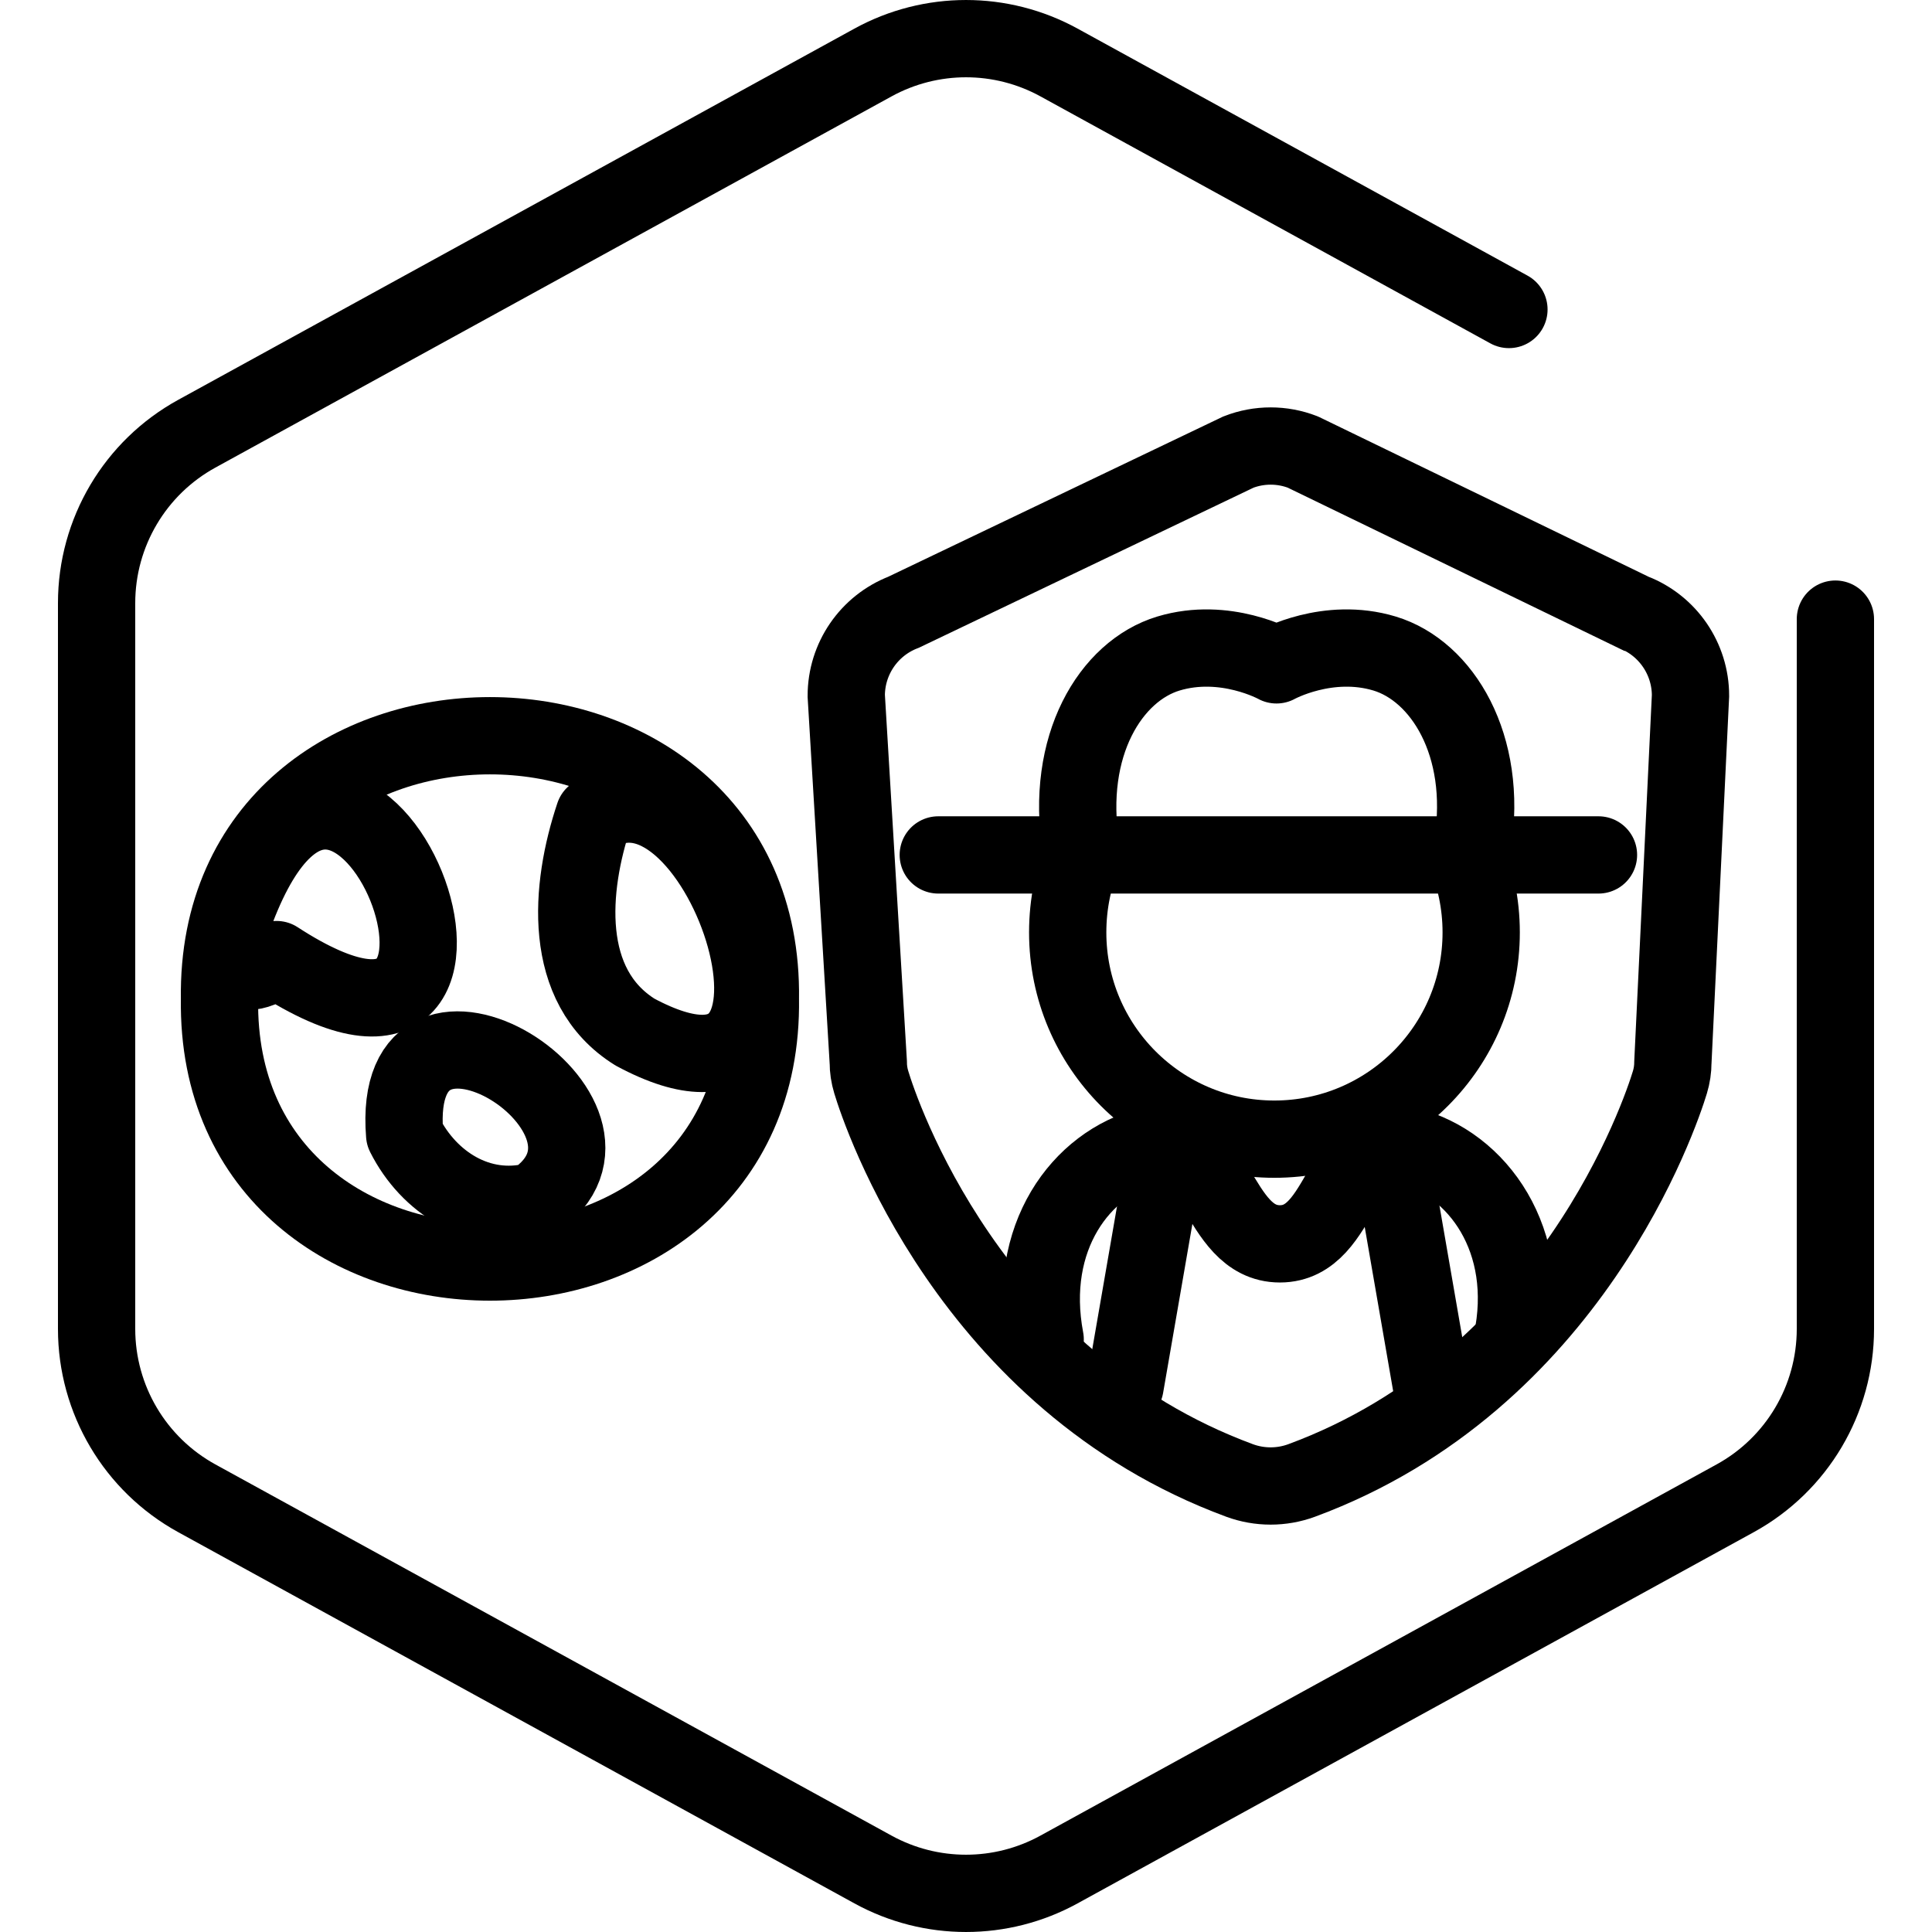
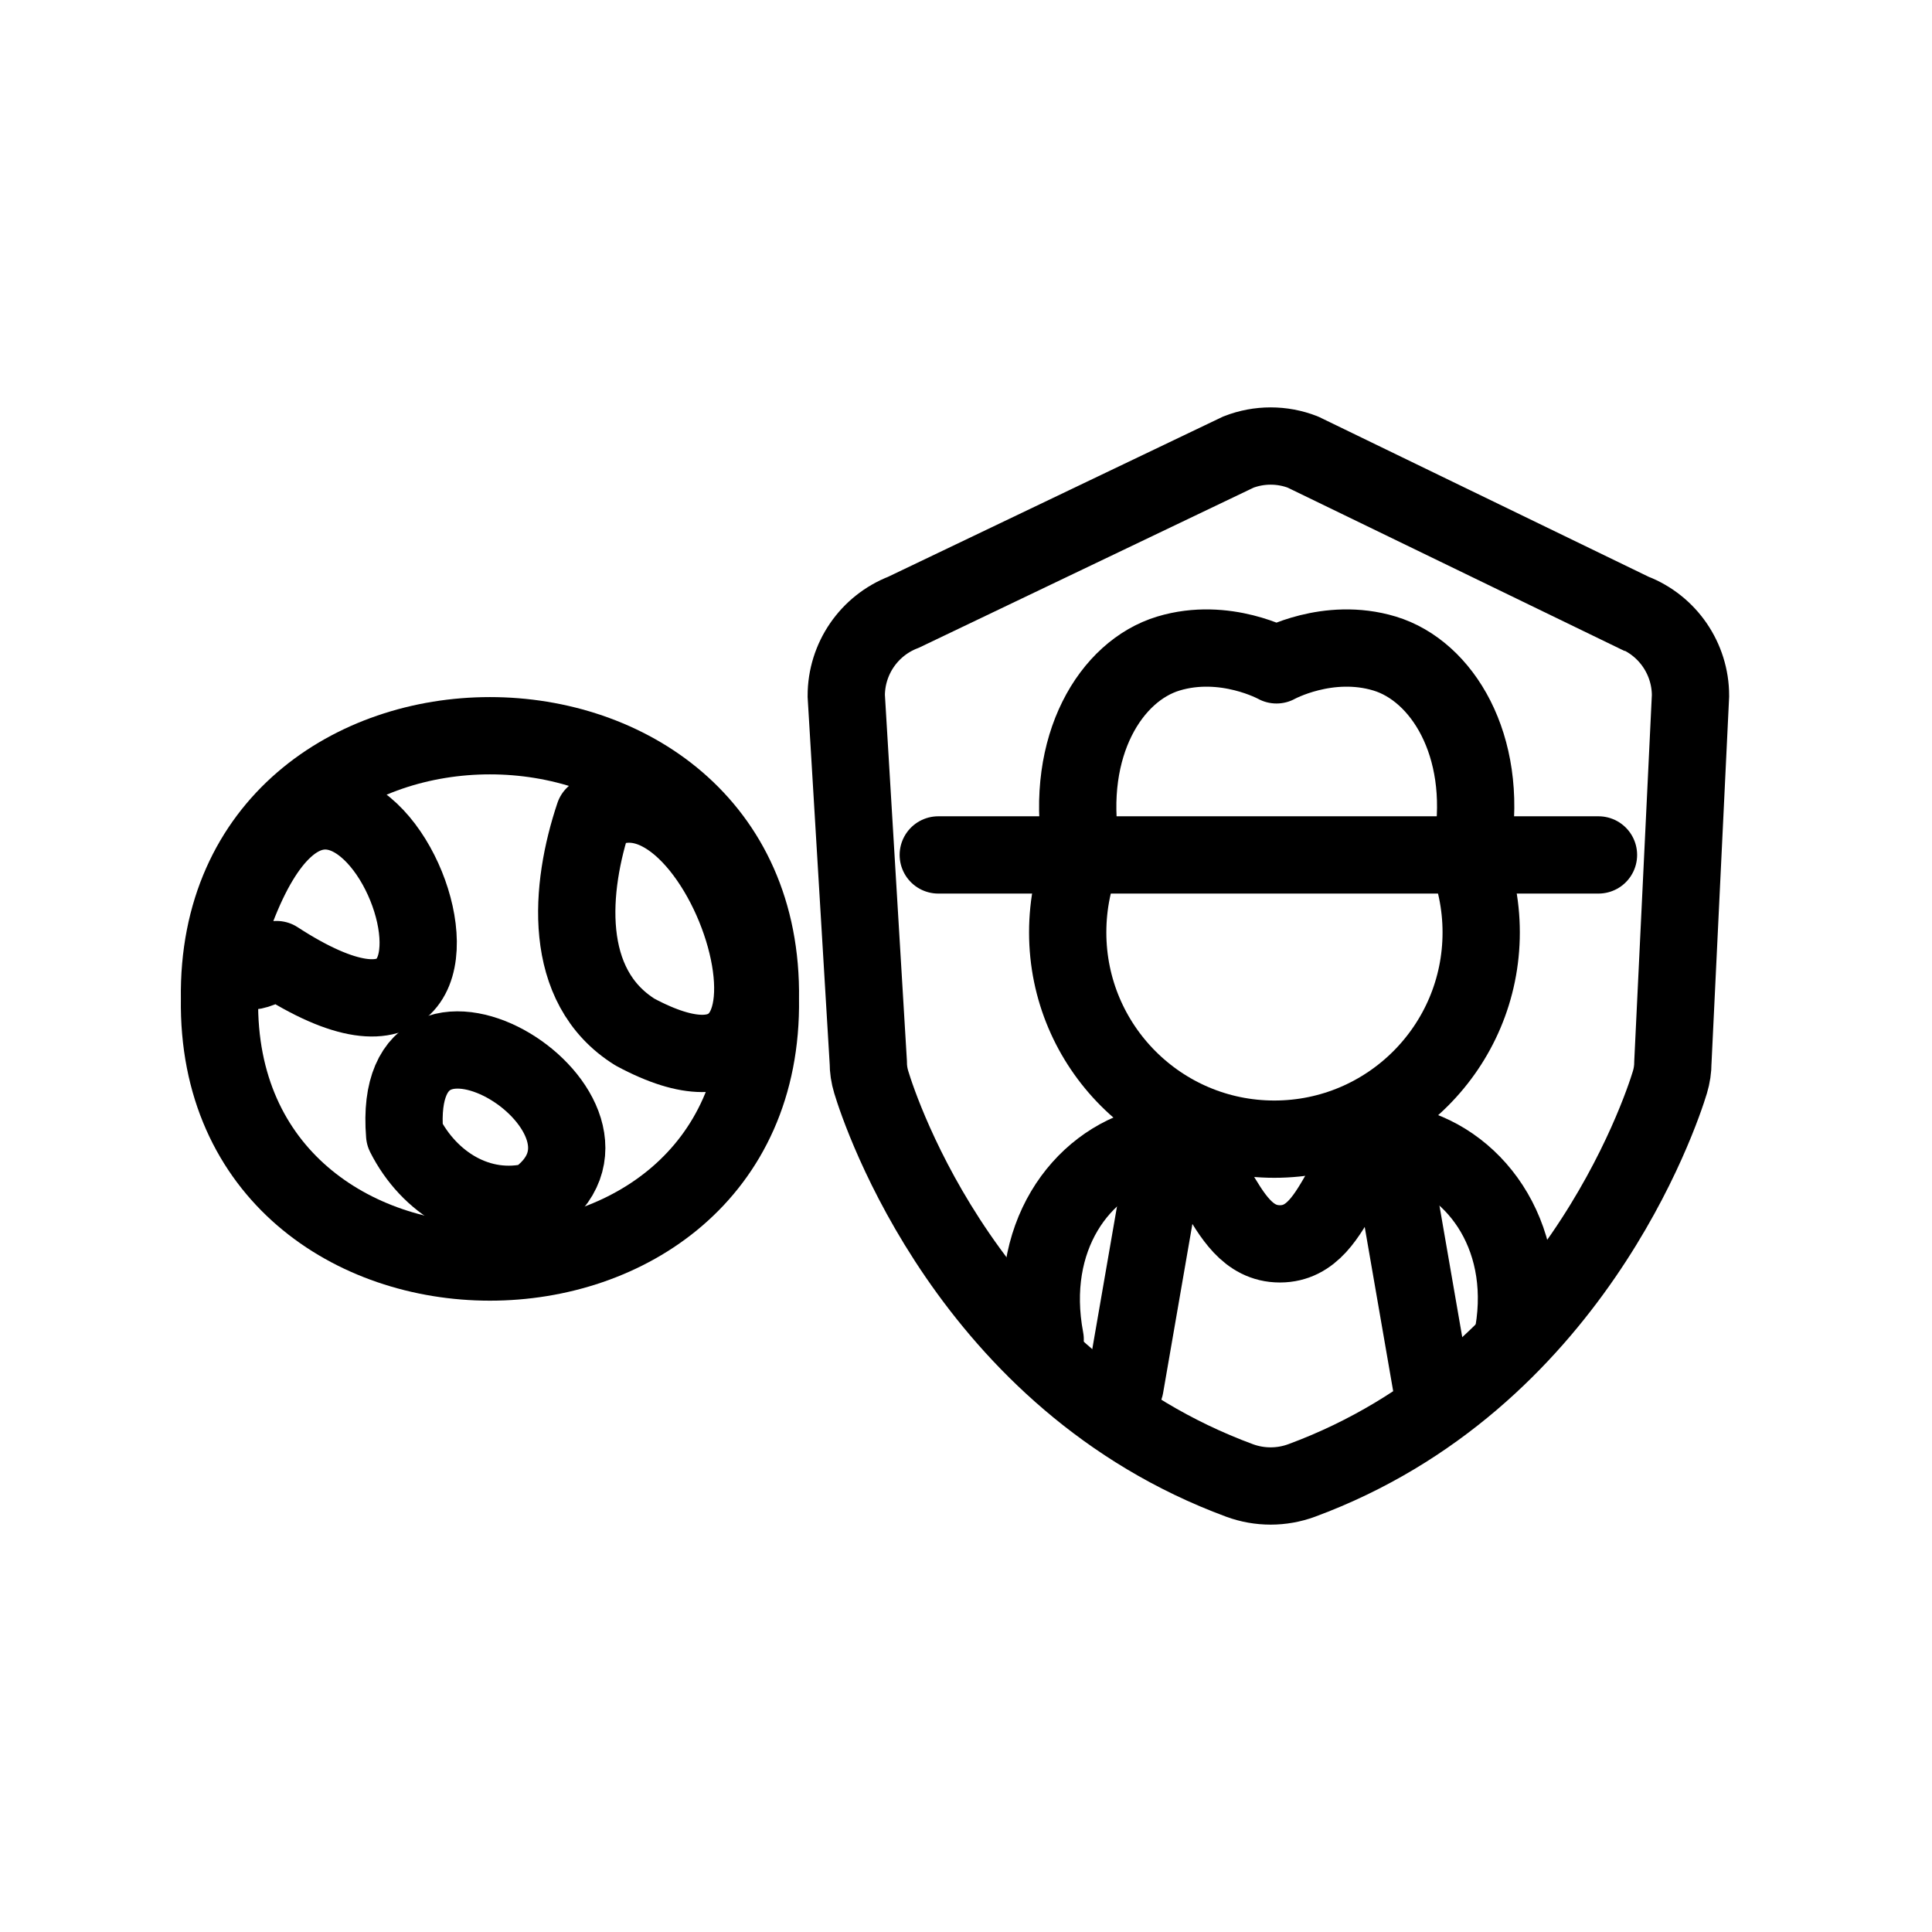
<svg xmlns="http://www.w3.org/2000/svg" version="1.1" x="0px" y="0px" viewBox="0 0 100 100" xml:space="preserve">
  <g id="Warning_x5F_Hexagon" display="none">
    <path display="inline" d="M60.457,91.874l14.907-24.93c0.009-0.016,0.019-0.031,0.029-0.047c1.101-1.785,3.01-2.85,5.107-2.85   s4.006,1.065,5.107,2.85c0.01,0.016,0.019,0.031,0.029,0.047l6.744,11.278c2.881-2.251,4.62-5.713,4.62-9.44V31.217   c0-4.38-2.386-8.41-6.225-10.518L55.774,1.488c-3.615-1.984-7.933-1.984-11.549,0l-35,19.212C5.385,22.807,3,26.838,3,31.217   v37.566c0,4.38,2.385,8.41,6.225,10.517l35,19.211C46.033,99.504,48.017,100,50,100s3.967-0.496,5.775-1.489l3.966-2.177   C59.397,94.831,59.634,93.227,60.457,91.874z" />
    <path display="inline" d="M97.119,93.9L82.202,68.95c-0.781-1.267-2.623-1.267-3.405,0L63.881,93.9   c-0.822,1.333,0.137,3.05,1.702,3.05h29.834C96.982,96.95,97.941,95.233,97.119,93.9z M79,78c0-0.828,0.672-1.5,1.5-1.5   S82,77.172,82,78v7c0,0.828-0.672,1.5-1.5,1.5S79,85.828,79,85V78z M80.5,93c-1.105,0-2-0.895-2-2c0-1.105,0.895-2,2-2s2,0.895,2,2   C82.5,92.105,81.605,93,80.5,93z" />
  </g>
  <g id="TopLeft_x5F_Gap_x5F_Hexagon" display="none">
    <path display="inline" fill="none" stroke="#000000" stroke-width="4" stroke-linecap="round" stroke-linejoin="round" d="   M5,32.046v36.74c0,3.65,1.988,7.01,5.188,8.766l35,19.214c2.997,1.645,6.627,1.645,9.625,0l35-19.214   C93.012,75.795,95,72.436,95,68.786V31.214c0-3.65-1.988-7.01-5.188-8.766l-35-19.214c-2.997-1.645-6.627-1.645-9.625,0   L22.009,15.958" />
  </g>
  <g id="TopRight_x5F_Gap_x5F_Hexagon" display="none">
    <path display="inline" fill="none" stroke="#000000" stroke-width="4" stroke-linecap="round" stroke-linejoin="round" d="   M95,32.046v36.74c0,3.65-1.988,7.01-5.188,8.766l-35,19.214c-2.997,1.645-6.627,1.645-9.625,0l-35-19.214   C6.988,75.795,5,72.436,5,68.786V31.214c0-3.65,1.988-7.01,5.188-8.766l35-19.214c2.997-1.645,6.627-1.645,9.625,0l23.178,12.724" />
  </g>
  <g id="BottomRight_x5F_Gap_x5F_Hexagon" display="none">
    <path display="inline" fill="none" stroke="#000000" stroke-width="4" stroke-linecap="round" stroke-linejoin="round" d="   M95,67.954v-36.74c0-3.65-1.988-7.01-5.188-8.766l-35-19.214c-2.997-1.645-6.627-1.645-9.625,0l-35,19.214   C6.988,24.205,5,27.564,5,31.214v37.572c0,3.65,1.988,7.01,5.188,8.766l35,19.214c2.997,1.645,6.627,1.645,9.625,0l23.178-12.724" />
  </g>
  <g id="BottomLeft_x5F_Gap_x5F_Hexagon" display="none">
    <path display="inline" fill="none" stroke="#000000" stroke-width="4" stroke-linecap="round" stroke-linejoin="round" d="   M5,67.954v-36.74c0-3.65,1.988-7.01,5.188-8.766l35-19.214c2.997-1.645,6.627-1.645,9.625,0l35,19.214   C93.012,24.205,95,27.564,95,31.214v37.572c0,3.65-1.988,7.01-5.188,8.766l-35,19.214c-2.997,1.645-6.627,1.645-9.625,0   L22.009,84.042" />
  </g>
  <g id="Cycle_x5F_Hexagon" display="none">
    <path display="inline" fill="none" stroke="#000000" stroke-width="4" stroke-linecap="round" stroke-linejoin="round" d="   M29.983,11.579L10.759,22.133C7.213,24.08,5,27.865,5,31.985v36.031c0,4.119,2.213,7.905,5.759,9.852L45.18,96.764   c3.001,1.648,6.639,1.648,9.64,0l6.156-3.388" />
    <polyline display="inline" fill="none" stroke="#000000" stroke-width="4" stroke-linecap="round" stroke-linejoin="round" points="   18.4,7.856 29.983,11.579 26.324,23.386  " />
    <g display="inline">
      <path fill="none" stroke="#000000" stroke-width="4" stroke-linecap="round" stroke-linejoin="round" d="M69.939,88.464    L89.162,77.91c3.546-1.947,5.759-5.732,5.759-9.852V32.028c0-4.119-2.213-7.905-5.759-9.852L54.741,3.279    c-3.001-1.648-6.639-1.648-9.64,0l-6.156,3.388" />
      <polyline fill="none" stroke="#000000" stroke-width="4" stroke-linecap="round" stroke-linejoin="round" points="81.521,92.187     69.939,88.464 73.597,76.657   " />
    </g>
    <polyline display="inline" fill="none" stroke="#000000" stroke-width="4" stroke-linecap="round" stroke-linejoin="round" points="   81.521,92.187 69.939,88.464 73.597,76.657  " />
  </g>
  <g id="Default_x5F_Hexagon" display="none">
    <g id="Default" display="inline">
      <path fill="none" stroke="#000000" stroke-width="4" stroke-linecap="round" stroke-linejoin="round" d="M95,68.786V31.214    c0-3.65-1.988-7.01-5.188-8.766l-35-19.214c-2.997-1.645-6.627-1.645-9.625,0l-35,19.214C6.988,24.205,5,27.564,5,31.214v37.572    c0,3.65,1.988,7.01,5.188,8.766l35,19.214c2.997,1.645,6.627,1.645,9.625,0l35-19.214C93.012,75.795,95,72.436,95,68.786z" />
    </g>
  </g>
  <g id="Layer_20">
</g>
  <g id="_x2D_---SELECT_x5F_HEXAGON_x5F_STYLE----">
</g>
  <g id="_x2D_-----------GRID------------" display="none">
</g>
  <g id="Your_Icon">
</g>
  <g id="_x2D_-------INNER_x5F_ELEMENT--------">
</g>
  <g id="Modifier_x5F_Check_1_" display="none">
    <circle display="inline" cx="83" cy="83" r="17" />
    <polyline display="inline" fill="none" stroke="#FFFFFF" stroke-width="4" stroke-linecap="round" stroke-linejoin="round" points="   76,84 82,89 90,77  " />
  </g>
  <g id="Modifier_x5F_Add" display="none">
    <circle display="inline" cx="83" cy="83" r="17" />
    <g display="inline">
      <line fill="none" stroke="#FFFFFF" stroke-width="4" stroke-linecap="round" stroke-linejoin="round" x1="83" y1="75" x2="83" y2="91" />
      <line fill="none" stroke="#FFFFFF" stroke-width="4" stroke-linecap="round" stroke-linejoin="round" x1="91" y1="83" x2="75" y2="83" />
    </g>
  </g>
  <g id="Modifier_x5F_Remove" display="none">
    <circle display="inline" cx="83" cy="83" r="17" />
    <line display="inline" fill="none" stroke="#FFFFFF" stroke-width="4" stroke-linecap="round" stroke-linejoin="round" x1="91" y1="83" x2="75" y2="83" />
  </g>
  <g id="Modifier_x5F_Exclude" display="none">
    <circle display="inline" cx="83" cy="83" r="17" />
-     <line display="inline" fill="none" stroke="#FFFFFF" stroke-width="4" stroke-linecap="round" stroke-linejoin="round" x1="89" y1="77" x2="77" y2="89" />
    <line display="inline" fill="none" stroke="#FFFFFF" stroke-width="4" stroke-linecap="round" stroke-linejoin="round" x1="89" y1="89" x2="77" y2="77" />
  </g>
  <g id="Modifier_x5F_Time" display="none">
    <circle display="inline" cx="83" cy="83" r="17" />
    <g display="inline">
      <polyline fill="none" stroke="#FFFFFF" stroke-width="4" stroke-linecap="round" stroke-linejoin="round" points="83,75 83,85     90,88   " />
    </g>
  </g>
  <g id="_x2D_----------MODIFIER----------">
</g>
  <g id="Layer_19">
    <g>
-       <path fill="none" stroke="#000000" stroke-width="4" stroke-linecap="round" stroke-linejoin="round" d="M95,32.046v36.74    c0,3.65-1.988,7.01-5.188,8.766l-35,19.214c-2.997,1.645-6.627,1.645-9.625,0l-35-19.214C6.988,75.795,5,72.436,5,68.786V31.214    c0-3.65,1.988-7.01,5.188-8.766l35-19.214c2.997-1.645,6.627-1.645,9.625,0l23.289,12.785" />
      <g>
        <path fill="none" stroke="#000000" stroke-width="4" stroke-linecap="round" stroke-linejoin="round" d="M39.357,51.702     c0.267,18.161-28.262,18.161-27.995,0C11.095,33.541,39.624,33.541,39.357,51.702z" />
        <path fill="none" stroke="#000000" stroke-width="4" stroke-linecap="round" stroke-linejoin="round" d="M14.315,49.668     c14.485,9.426,4.077-18.718-2.074-2.608C11.448,49.055,11.825,51.404,14.315,49.668z" />
        <path fill="none" stroke="#000000" stroke-width="4" stroke-linecap="round" stroke-linejoin="round" d="M20.945,58.732     c-0.793-9.717,13.086-0.872,6.708,3.44C24.802,62.88,22.194,61.215,20.945,58.732z" />
        <path fill="none" stroke="#000000" stroke-width="4" stroke-linecap="round" stroke-linejoin="round" d="M32.869,53.422     c-3.825-2.38-3.37-7.502-2.121-11.225C37.33,37.862,44.306,59.565,32.869,53.422z" />
      </g>
      <g>
        <path id="Path_Copy_00000028295898444197485940000010730140368518279819_" fill="none" stroke="#000000" stroke-width="4" stroke-linecap="round" d="     M67.437,23.399c-1.073-0.417-2.263-0.417-3.336,0L46.767,31.69c-1.788,0.69-2.966,2.409-2.965,4.325l1.14,18.96     c-0.001,0.351,0.051,0.701,0.154,1.037c0.479,1.59,5.084,15.453,19.065,20.617c1.036,0.381,2.175,0.381,3.211,0     c13.951-5.156,18.58-19.021,19.062-20.612c0.102-0.337,0.154-0.687,0.154-1.038l0.912-18.97c0-1.911-1.174-3.626-2.955-4.318     h-0.007L67.437,23.399" />
        <g id="Farmer_Happy">
          <g>
            <g>
              <path fill="none" stroke="#000000" stroke-width="4" stroke-linecap="round" stroke-linejoin="round" d="M75.804,44.056        c0.554,1.29,0.862,2.711,0.862,4.206c0,5.907-4.794,10.701-10.707,10.701c-5.907,0-10.695-4.794-10.695-10.701        c0-1.495,0.302-2.916,0.856-4.206" />
            </g>
            <path id="Path_95710_00000070805007508667315730000003707981971587514036_" fill="none" stroke="#000000" stroke-width="4" stroke-linecap="round" d="       M82.737,44.251H48.565" />
            <path id="Path_95711_00000149349636124806500600000001707685859795307145_" fill="none" stroke="#000000" stroke-width="4" stroke-linecap="round" stroke-linejoin="round" d="       M76.228,43.669c0.789-5.103-1.586-8.944-4.562-9.842c-2.939-0.888-5.595,0.586-5.595,0.586s-2.654-1.474-5.593-0.586       c-2.983,0.901-5.362,4.758-4.527,10.023" />
            <path id="Path_95743_00000088098899575763759790000014850620193297059739_" fill="none" stroke="#000000" stroke-width="4" stroke-linecap="round" stroke-linejoin="round" d="       M78.248,69.46c1.119-5.257-1.759-9.238-5.385-10.154c-3.51-0.888-3.276,5.076-6.616,5.076c-3.34,0-3.233-5.964-6.744-5.076       c-3.562,0.901-6.402,4.758-5.405,10.023" />
          </g>
          <path id="Path_95744_00000160173539312973242010000005333617032544864642_" fill="none" stroke="#000000" stroke-width="4" stroke-linecap="round" d="      M60.4,59.246L58.231,71.76" />
          <path id="Path_95744_00000053503931752000649950000005460930775878925995_" fill="none" stroke="#000000" stroke-width="4" stroke-linecap="round" d="      M74.098,71.76l-2.169-12.513" />
        </g>
      </g>
    </g>
  </g>
</svg>